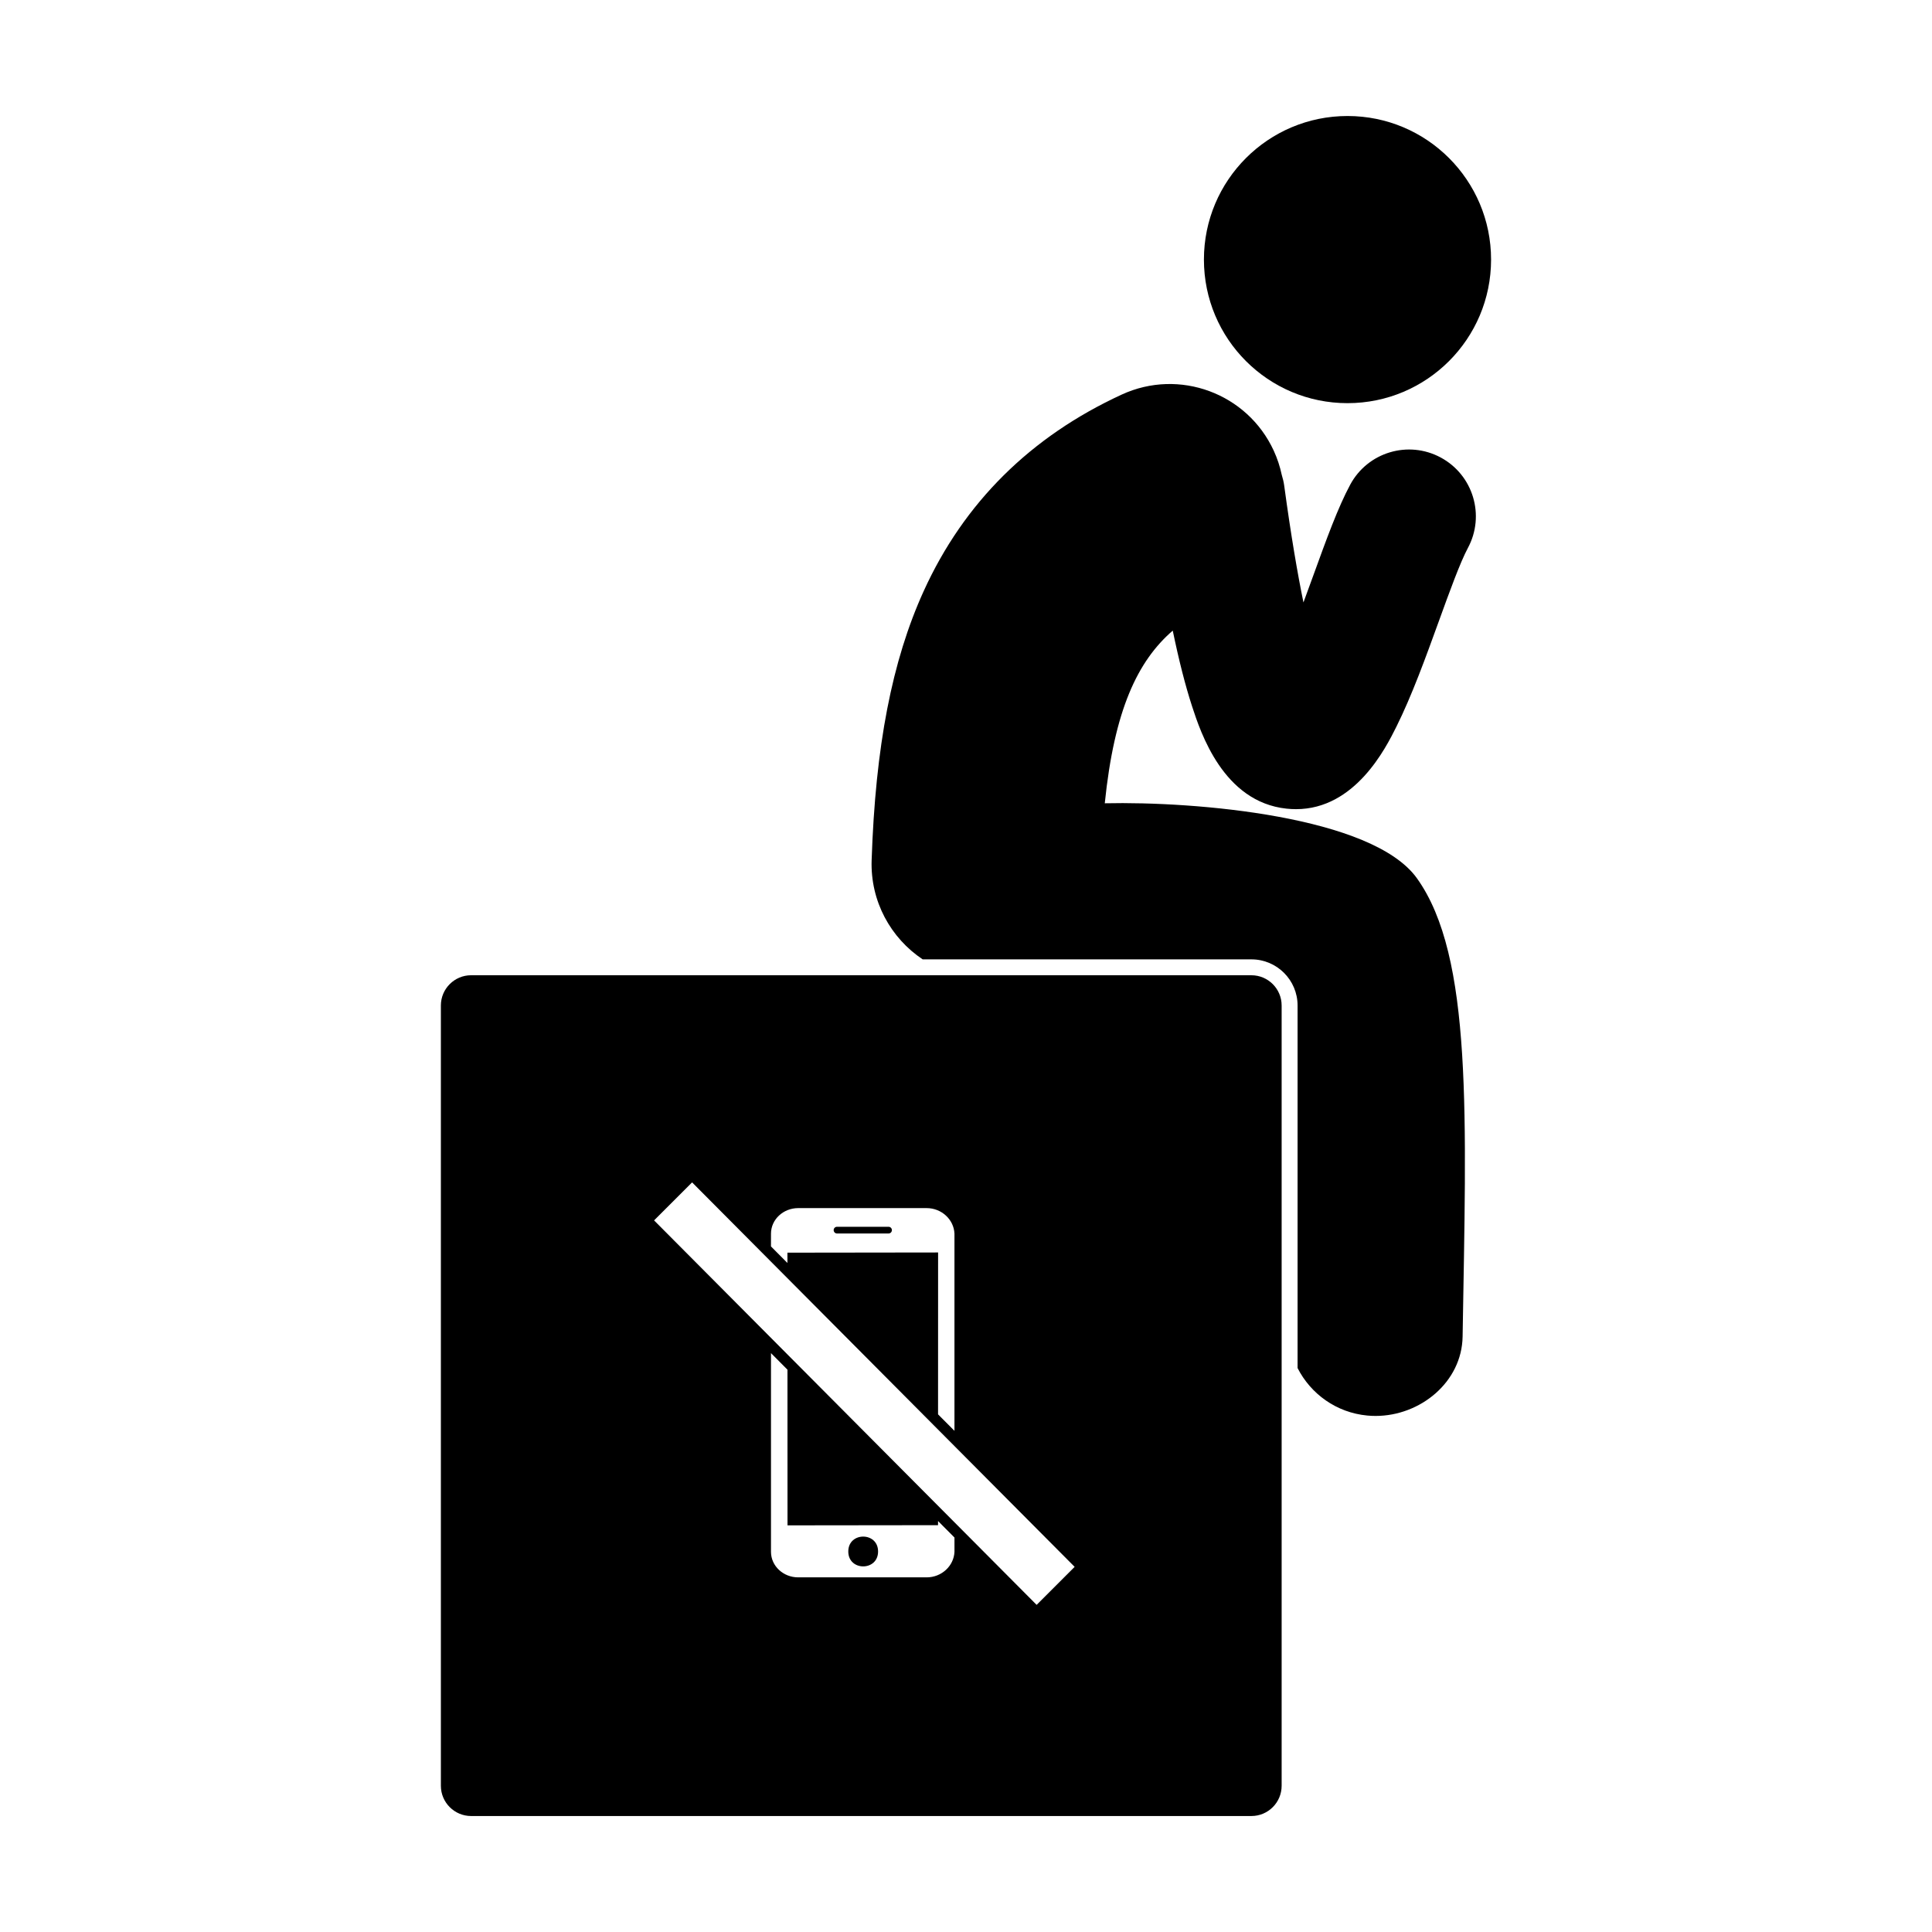
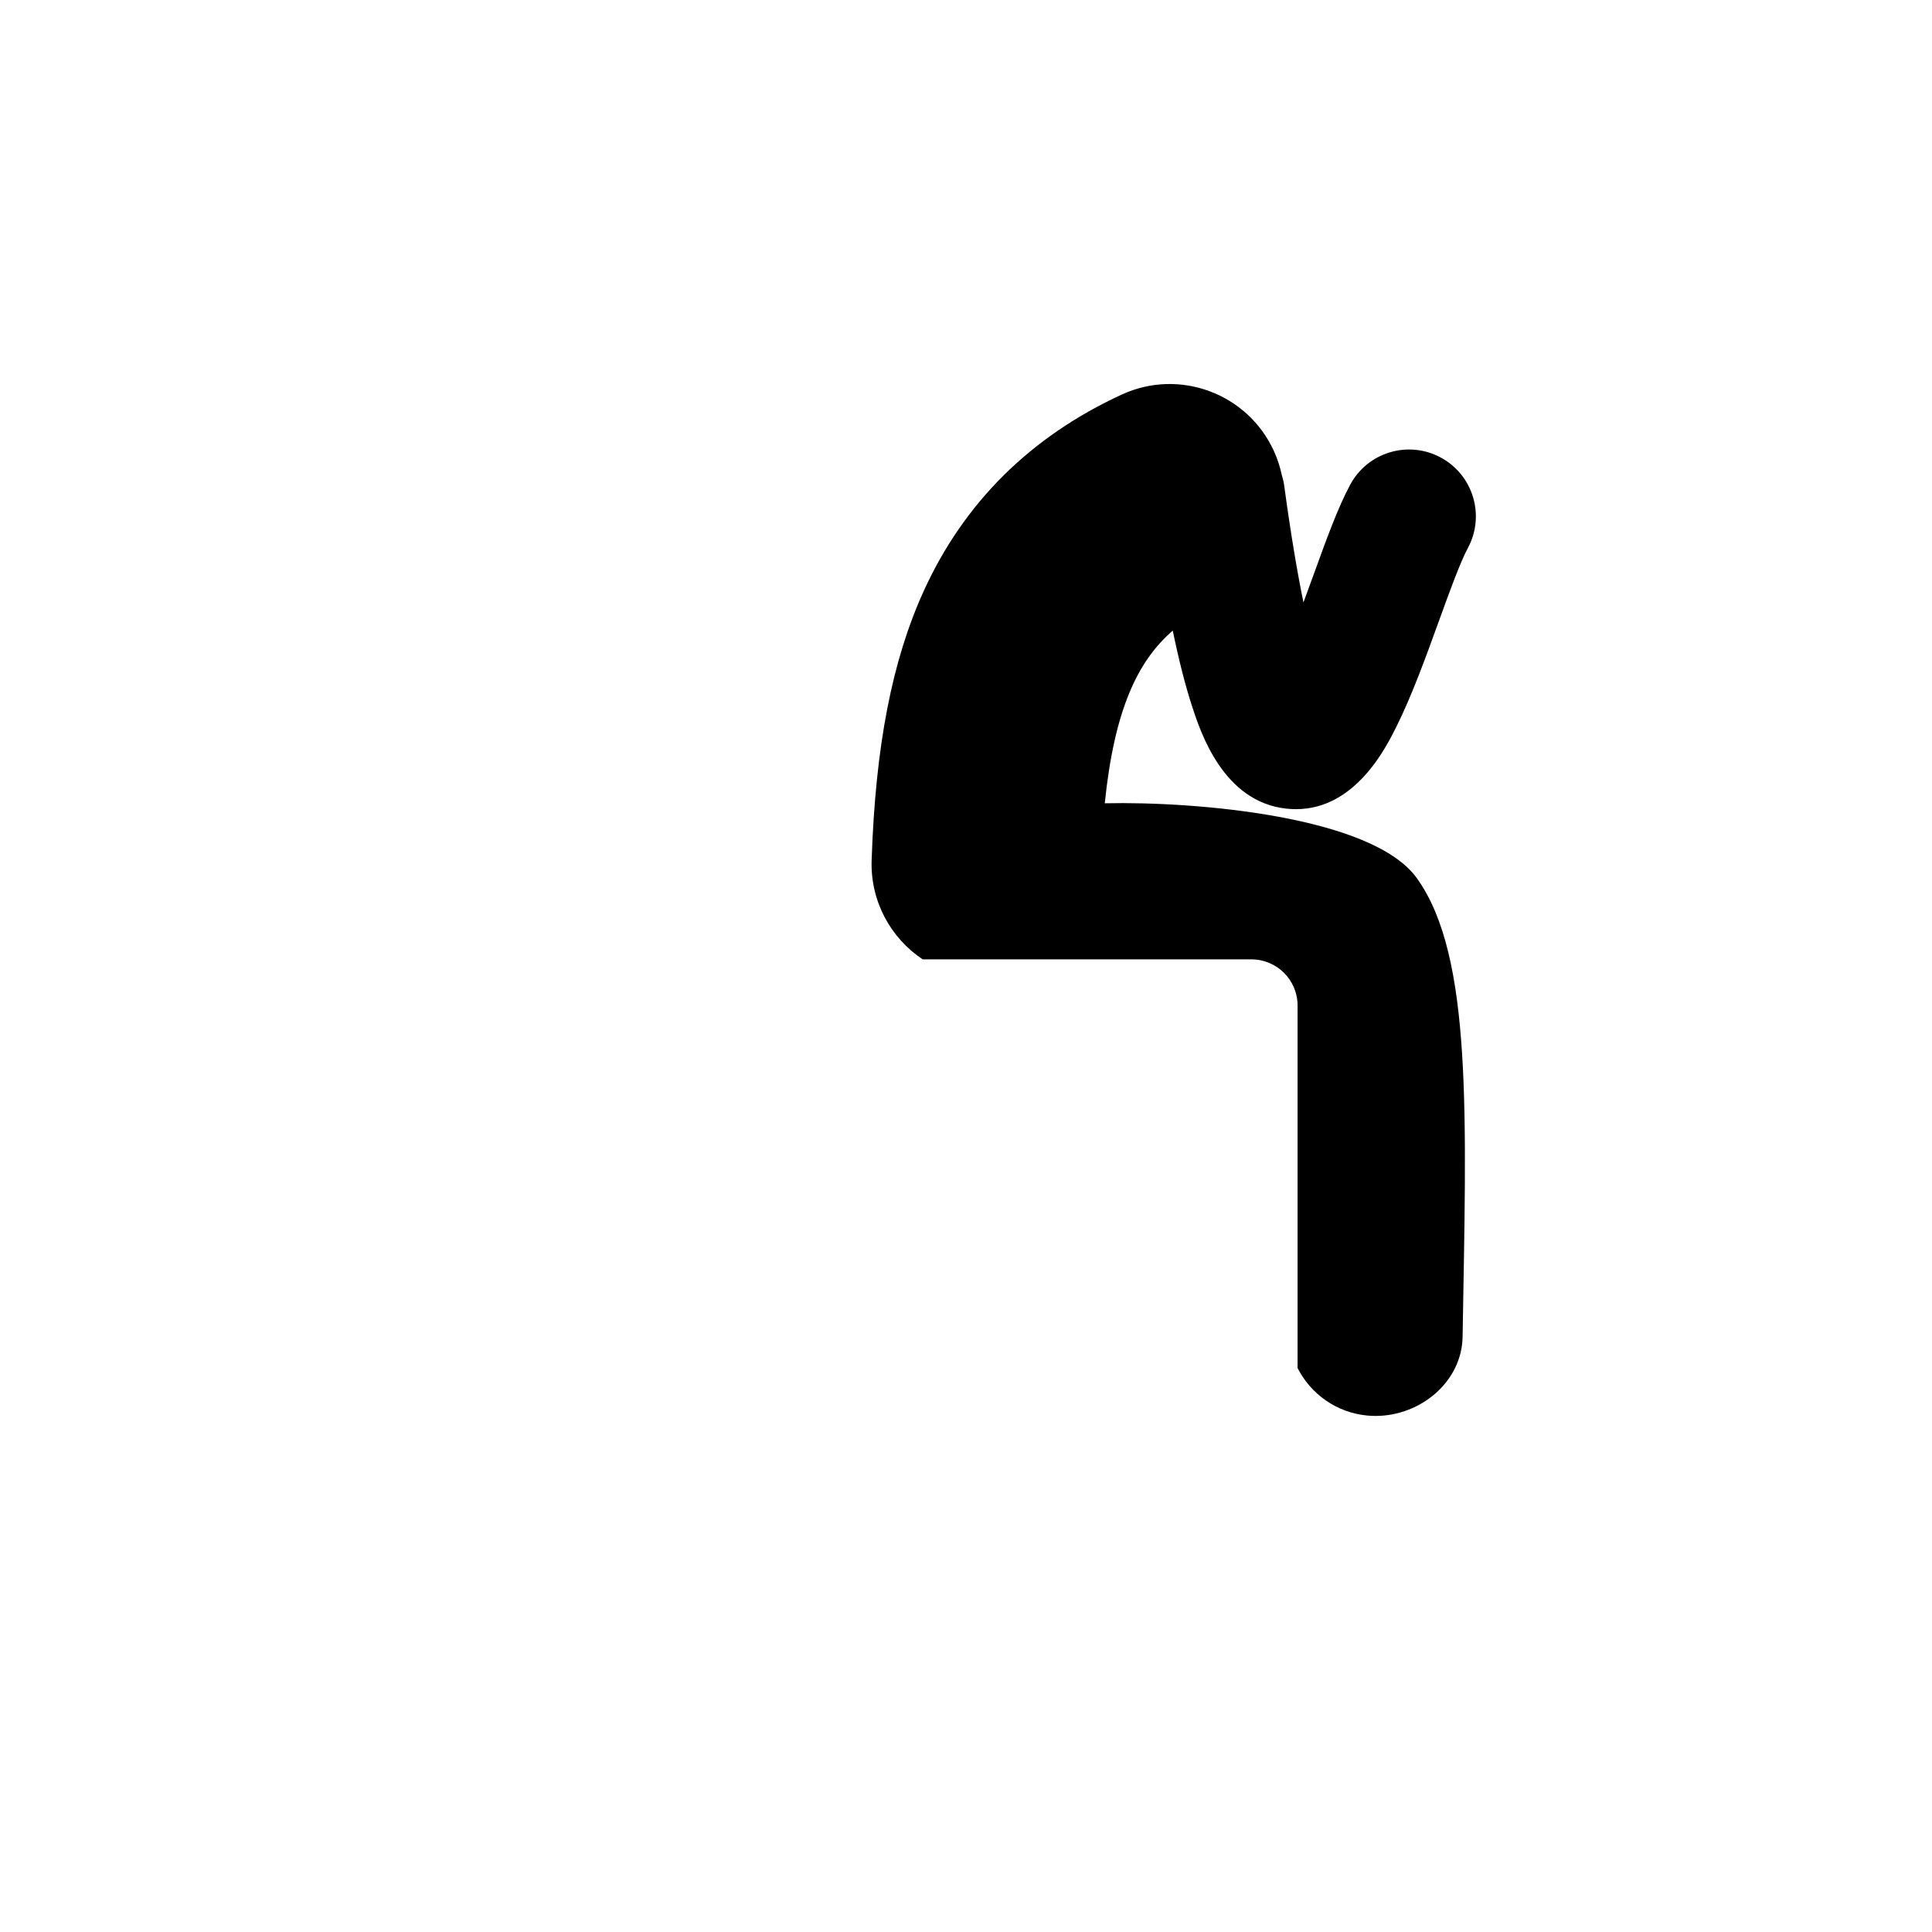
<svg xmlns="http://www.w3.org/2000/svg" fill="#000000" width="800px" height="800px" version="1.1" viewBox="144 144 512 512">
  <g>
-     <path d="m539.15 212.79c0 21.016-17.035 38.051-38.047 38.051-21.016 0-38.051-17.035-38.051-38.051 0-21.012 17.035-38.047 38.051-38.047 21.012 0 38.047 17.035 38.047 38.047" />
    <path d="m454.79 311.12c1.637 7.914 3.336 14.578 5.121 20.059 2.262 6.926 8.27 25.332 25.023 27.121 0.859 0.09 1.695 0.137 2.512 0.137 15.711 0 23.82-16.254 26.574-21.777 4.129-8.281 7.781-18.359 11.312-28.102 2.769-7.644 5.633-15.547 7.672-19.336 4.633-8.613 1.406-19.352-7.207-23.98-8.613-4.633-19.348-1.406-23.98 7.207-3.262 6.066-6.277 14.398-9.773 24.043-0.746 2.059-1.645 4.531-2.617 7.156-1.566-7.637-3.301-17.703-5.098-30.934-0.137-0.996-0.371-1.953-0.656-2.883-0.461-2.16-1.156-4.309-2.121-6.398-7.016-15.227-25.047-21.883-40.273-14.871-24.176 11.137-41.832 28.652-52.484 52.066-8.422 18.508-12.805 41.184-13.805 71.352-0.359 10.895 5.074 20.629 13.523 26.262h87.129c6.738 0 12.227 5.484 12.227 12.227v96.082c3.484 6.844 10.273 11.816 18.484 12.586 0.738 0.07 1.465 0.102 2.191 0.102 11.828 0 22.863-8.957 23.059-21.023 0.953-58.234 2.746-100.77-12.117-121.48-11.805-16.441-58.559-20.391-82.711-19.855 2.523-24.75 8.699-37.699 18.016-45.762z" />
-     <path d="m376.7 555.16c0 5.266-7.894 5.266-7.894 0 0-5.262 7.894-5.262 7.894 0" />
-     <path d="m365.82 470.89h13.652c0.492 0 0.891-0.398 0.891-0.891 0-0.488-0.398-0.891-0.891-0.891h-13.652c-0.492 0-0.891 0.398-0.891 0.891 0.004 0.492 0.402 0.891 0.891 0.891z" />
-     <path d="m475.64 402.45h-206.79c-4.418 0-8.012 3.594-8.012 8.012v206.79c0 4.418 3.594 8.012 8.012 8.012h206.79c4.418 0 8.008-3.594 8.008-8.012v-206.79c0-4.414-3.594-8.008-8.008-8.008zm-127.32 68.477c0-3.731 3.234-6.766 7.211-6.766h34.035c3.973 0 7.211 3.031 7.375 6.766v52.258l-4.348-4.367 0.012-42.898-39.891 0.051c-0.027 0-0.039 0.008-0.039 0.008v2.723l-4.359-4.383zm48.625 84.324c-0.164 3.731-3.402 6.766-7.375 6.766h-34.039c-3.977 0-7.211-3.031-7.211-6.766v-52.66l4.367 4.391 0.012 41.254 39.891-0.047v-1.102l4.356 4.375zm21.773 14.055-101.38-101.89 10.074-10.074 101.38 101.89z" />
  </g>
</svg>